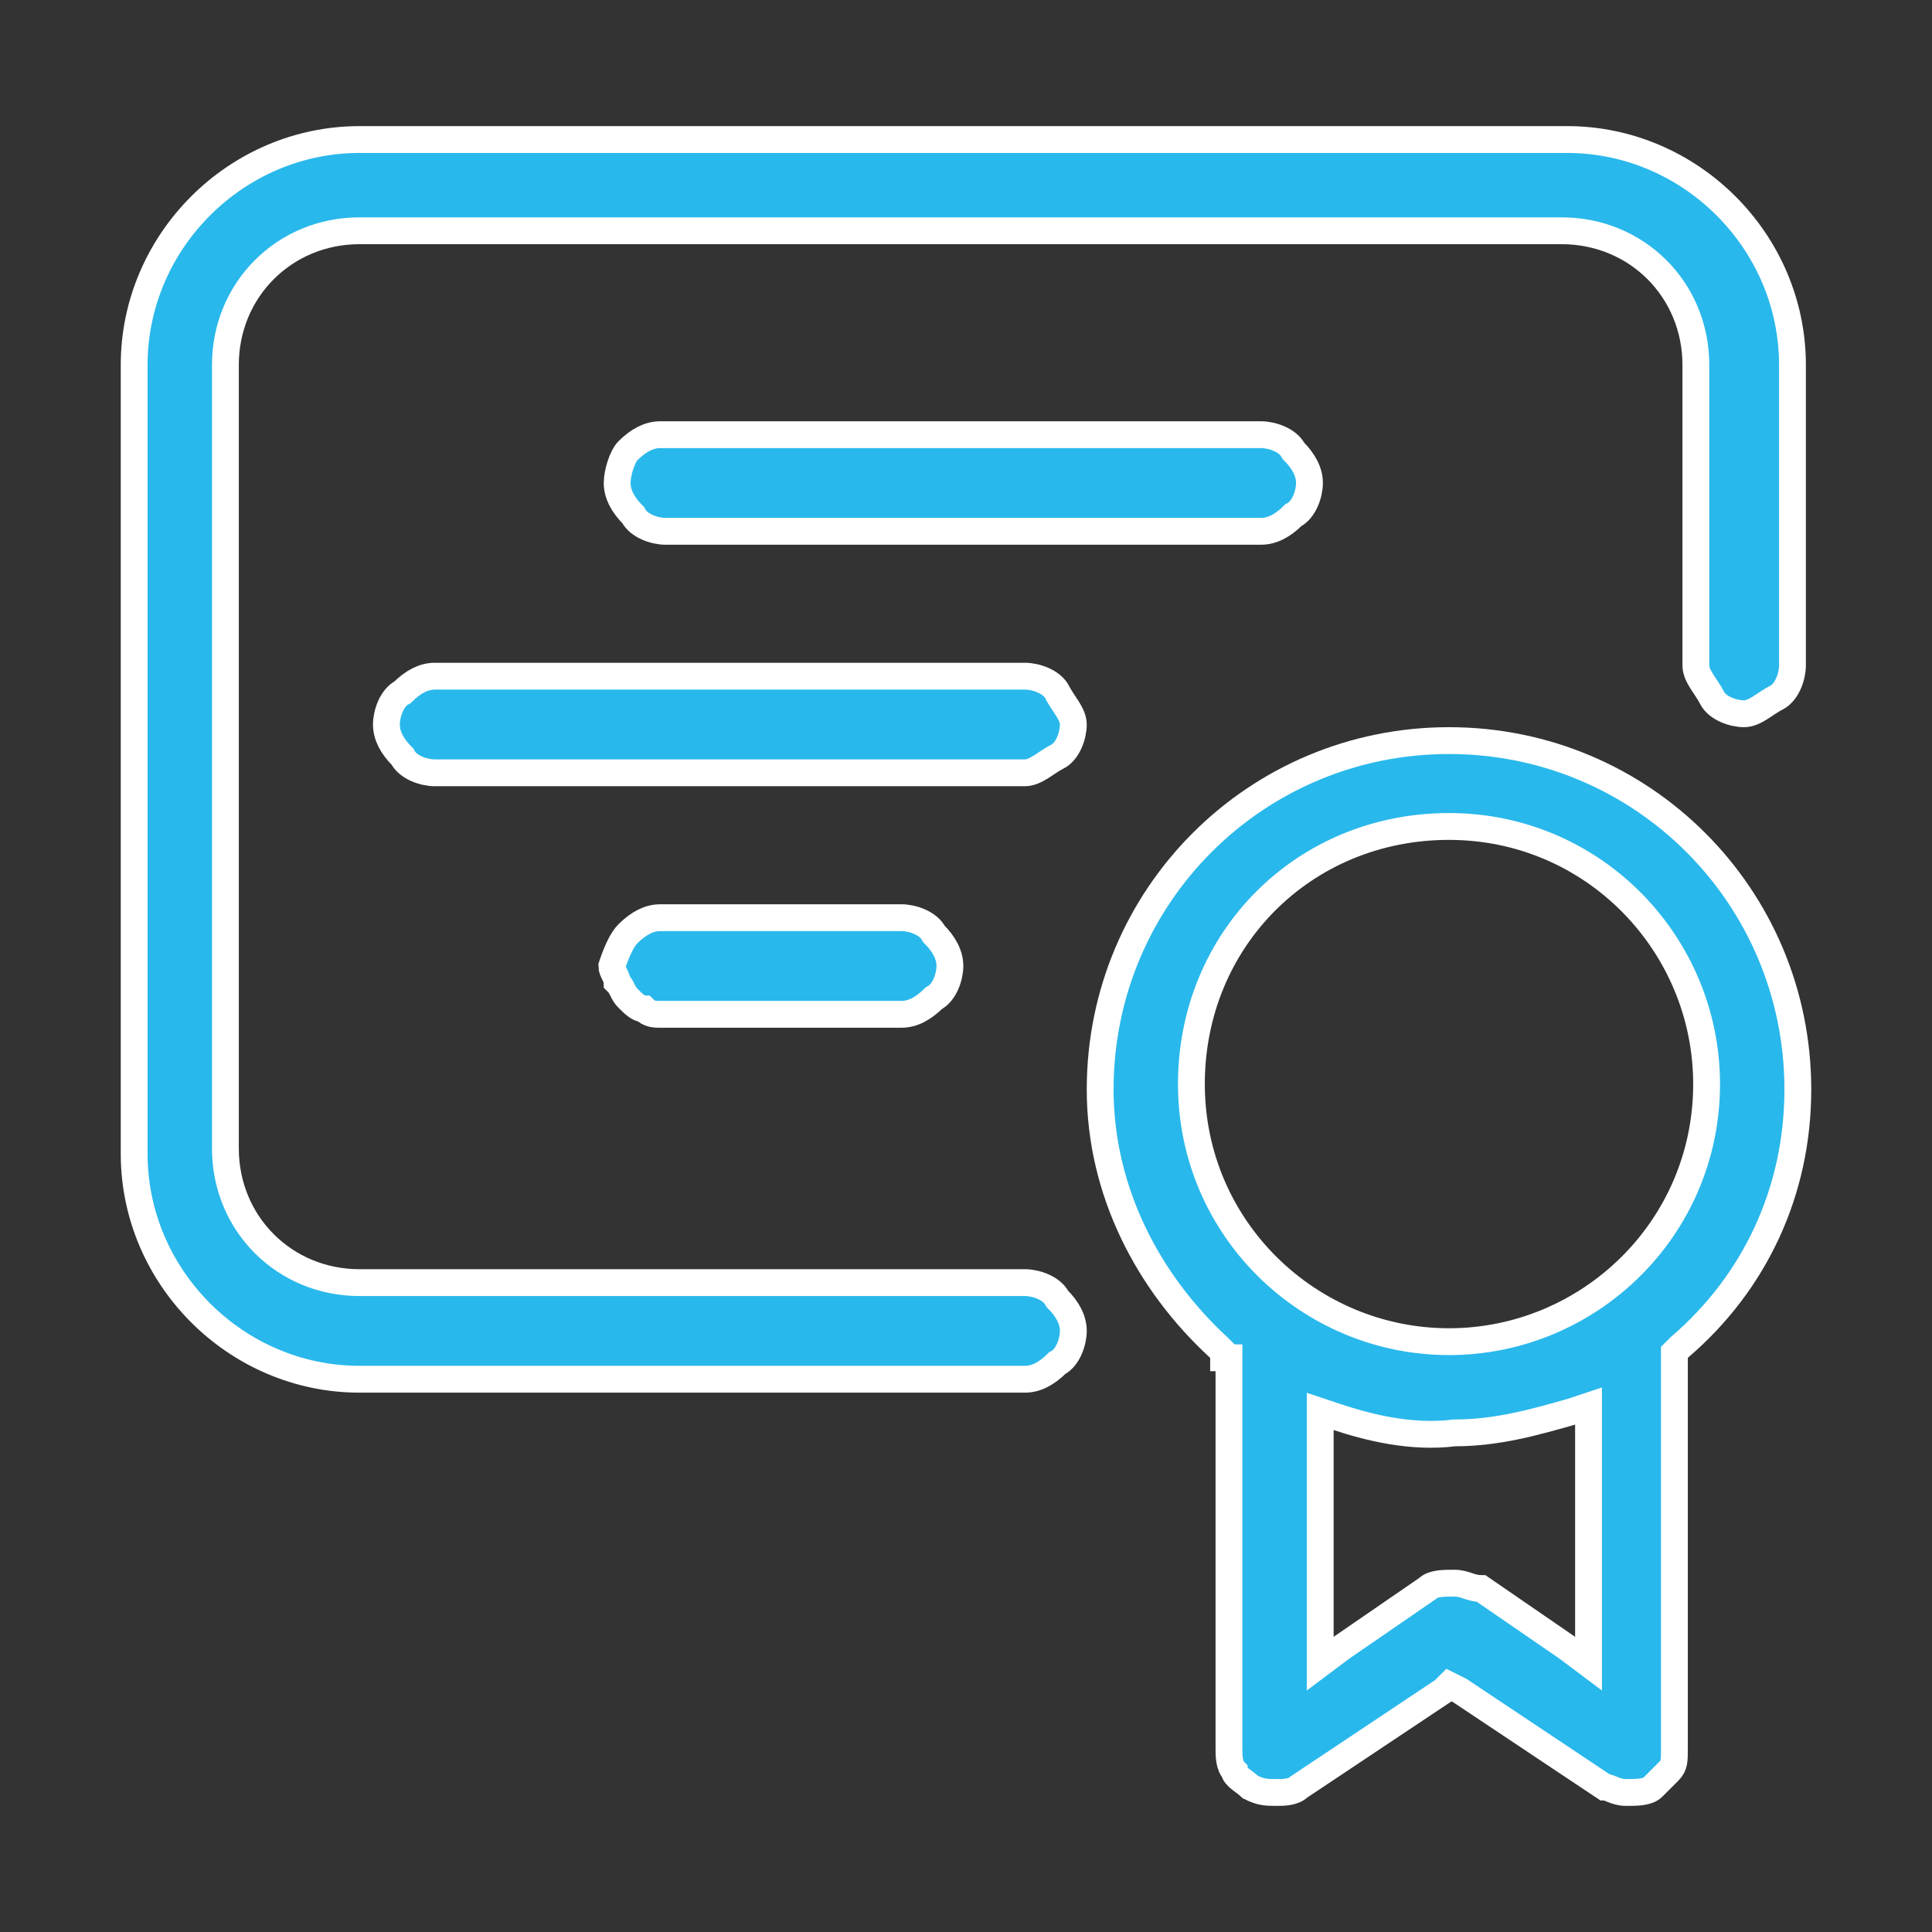
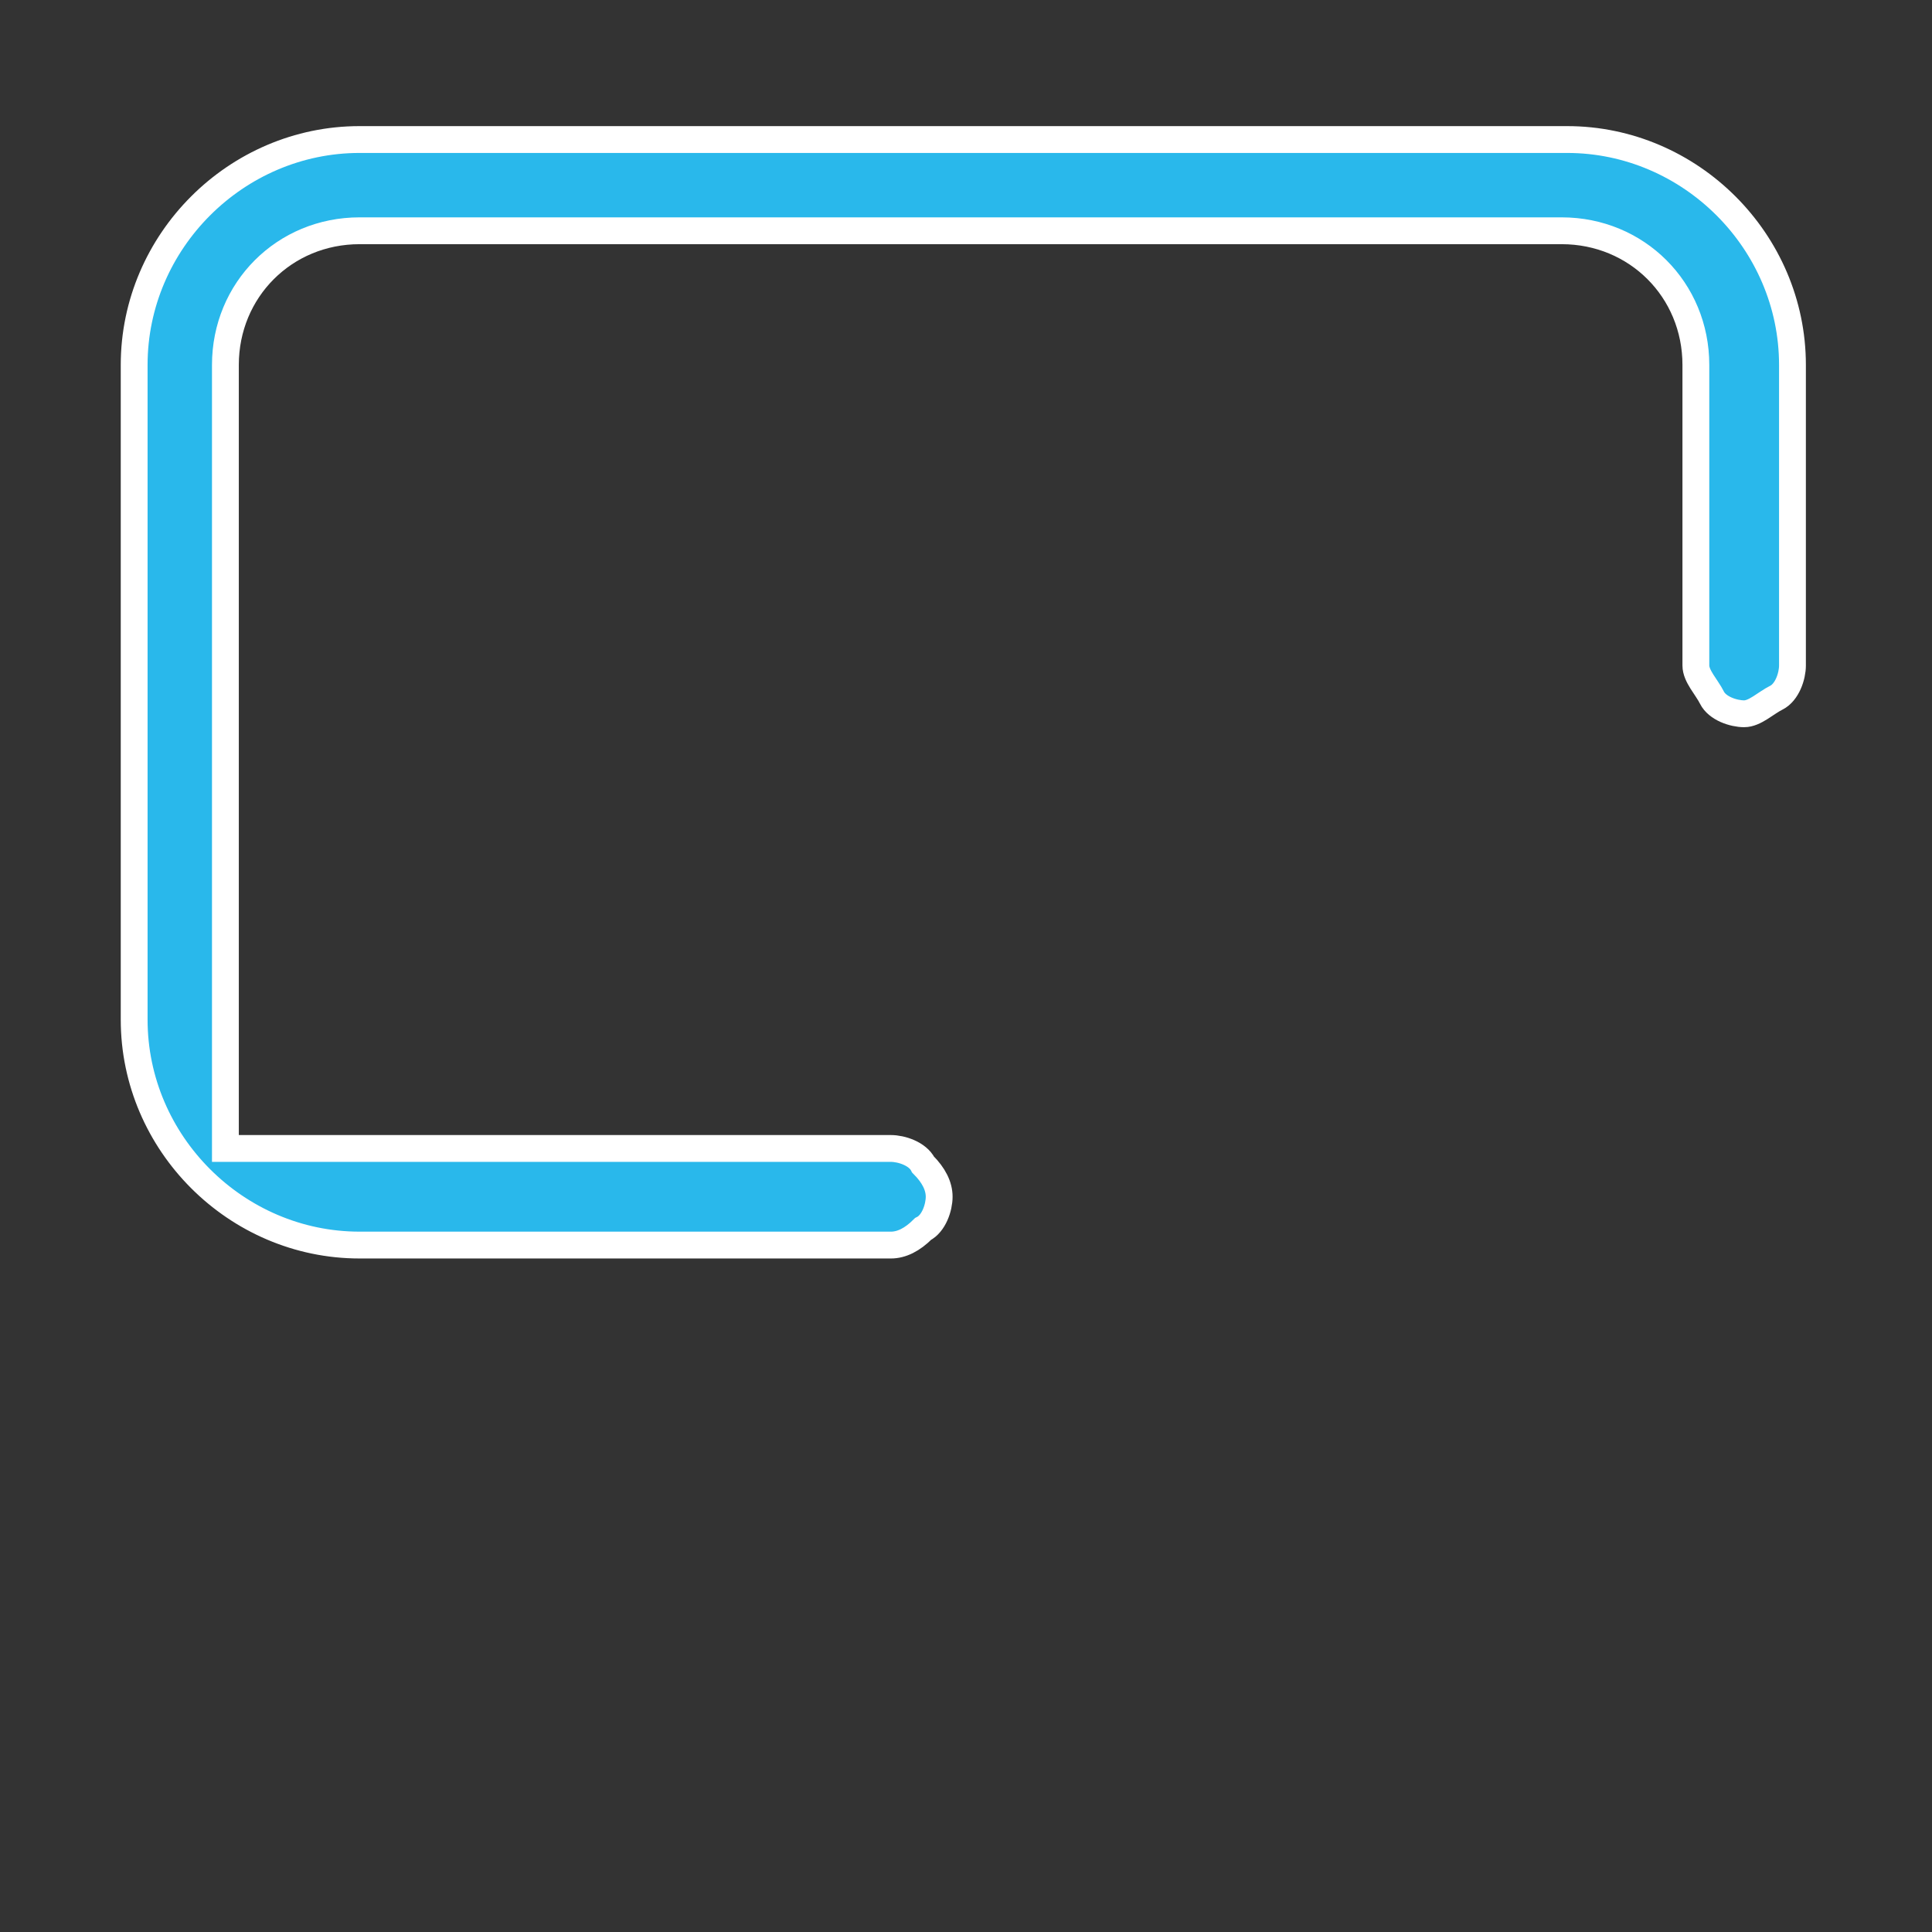
<svg xmlns="http://www.w3.org/2000/svg" version="1.1" id="Layer_1" x="0px" y="0px" viewBox="0 0 36 36" style="enable-background:new 0 0 36 36;" xml:space="preserve">
  <rect x="0" y="0" width="36" height="36" fill="#333333" stroke="none" />
  <style type="text/css">
	.st0{fill:#29B8EB;stroke:#FFFFFF;stroke-width:0.5;}
</style>
-   <path class="st0" d="M2.5,6.8c0-2.3,1.9-4.2,4.2-4.2h22.5c2.3,0,4.2,1.9,4.2,4.2v5.6c0,0.2-0.1,0.5-0.3,0.6s-0.4,0.3-0.6,0.3  c-0.2,0-0.5-0.1-0.6-0.3s-0.3-0.4-0.3-0.6V6.8c0-1.4-1.1-2.5-2.5-2.5H6.7c-1.4,0-2.5,1.1-2.5,2.5v14.6c0,1.4,1.1,2.5,2.5,2.5h12.4  c0.2,0,0.5,0.1,0.6,0.3c0.2,0.2,0.3,0.4,0.3,0.6s-0.1,0.5-0.3,0.6c-0.2,0.2-0.4,0.3-0.6,0.3H6.7c-2.3,0-4.2-1.9-4.2-4.2V6.8z" />
-   <path class="st0" d="M22.8,25.3v-0.1l-0.1-0.1c-1.3-1.2-2.2-2.9-2.2-4.8c0-3.6,2.9-6.5,6.5-6.5s6.5,2.9,6.5,6.5  c0,1.9-0.8,3.6-2.2,4.8l-0.1,0.1v0.1v7.3c0,0.2,0,0.3-0.1,0.4c-0.1,0.1-0.2,0.2-0.3,0.3c-0.1,0.1-0.3,0.1-0.5,0.1  c-0.2,0-0.3-0.1-0.4-0.1h0l-2.7-1.8L27,31.4l-0.1,0.1l-2.7,1.8h0c-0.1,0.1-0.3,0.1-0.4,0.1c-0.2,0-0.3,0-0.5-0.1  c-0.1-0.1-0.3-0.2-0.3-0.3c-0.1-0.1-0.1-0.3-0.1-0.4V25.3z M24.9,26.4l-0.3-0.1v0.4v3.9V31l0.4-0.3l1.6-1.1l0,0  c0.1-0.1,0.3-0.1,0.5-0.1c0.2,0,0.3,0.1,0.5,0.1l0,0l1.6,1.1l0.4,0.3v-0.5v-3.9v-0.4l-0.3,0.1c-0.7,0.2-1.4,0.4-2.2,0.4  C26.3,26.8,25.5,26.6,24.9,26.4z M31.8,20.2c0-2.6-2.1-4.8-4.8-4.8s-4.8,2.1-4.8,4.8S24.4,25,27,25S31.8,22.9,31.8,20.2z" />
-   <path class="st0" d="M11.7,8.4c0.2-0.2,0.4-0.3,0.6-0.3h11.2c0.2,0,0.5,0.1,0.6,0.3c0.2,0.2,0.3,0.4,0.3,0.6s-0.1,0.5-0.3,0.6  c-0.2,0.2-0.4,0.3-0.6,0.3H12.4c-0.2,0-0.5-0.1-0.6-0.3c-0.2-0.2-0.3-0.4-0.3-0.6S11.6,8.5,11.7,8.4z M7.5,12.9  c0.2-0.2,0.4-0.3,0.6-0.3h11c0.2,0,0.5,0.1,0.6,0.3s0.3,0.4,0.3,0.6s-0.1,0.5-0.3,0.6s-0.4,0.3-0.6,0.3h-11c-0.2,0-0.5-0.1-0.6-0.3  c-0.2-0.2-0.3-0.4-0.3-0.6S7.3,13,7.5,12.9z M11.7,17.4c0.2-0.2,0.4-0.3,0.6-0.3h4.5c0.2,0,0.5,0.1,0.6,0.3c0.2,0.2,0.3,0.4,0.3,0.6  c0,0.2-0.1,0.5-0.3,0.6c-0.2,0.2-0.4,0.3-0.6,0.3h-4.5c-0.1,0-0.2,0-0.3-0.1c-0.1,0-0.2-0.1-0.3-0.2c-0.1-0.1-0.1-0.2-0.2-0.3  c0-0.1-0.1-0.2-0.1-0.3C11.5,17.7,11.6,17.5,11.7,17.4z" />
+   <path class="st0" d="M2.5,6.8c0-2.3,1.9-4.2,4.2-4.2h22.5c2.3,0,4.2,1.9,4.2,4.2v5.6c0,0.2-0.1,0.5-0.3,0.6s-0.4,0.3-0.6,0.3  c-0.2,0-0.5-0.1-0.6-0.3s-0.3-0.4-0.3-0.6V6.8c0-1.4-1.1-2.5-2.5-2.5H6.7c-1.4,0-2.5,1.1-2.5,2.5v14.6h12.4  c0.2,0,0.5,0.1,0.6,0.3c0.2,0.2,0.3,0.4,0.3,0.6s-0.1,0.5-0.3,0.6c-0.2,0.2-0.4,0.3-0.6,0.3H6.7c-2.3,0-4.2-1.9-4.2-4.2V6.8z" />
</svg>